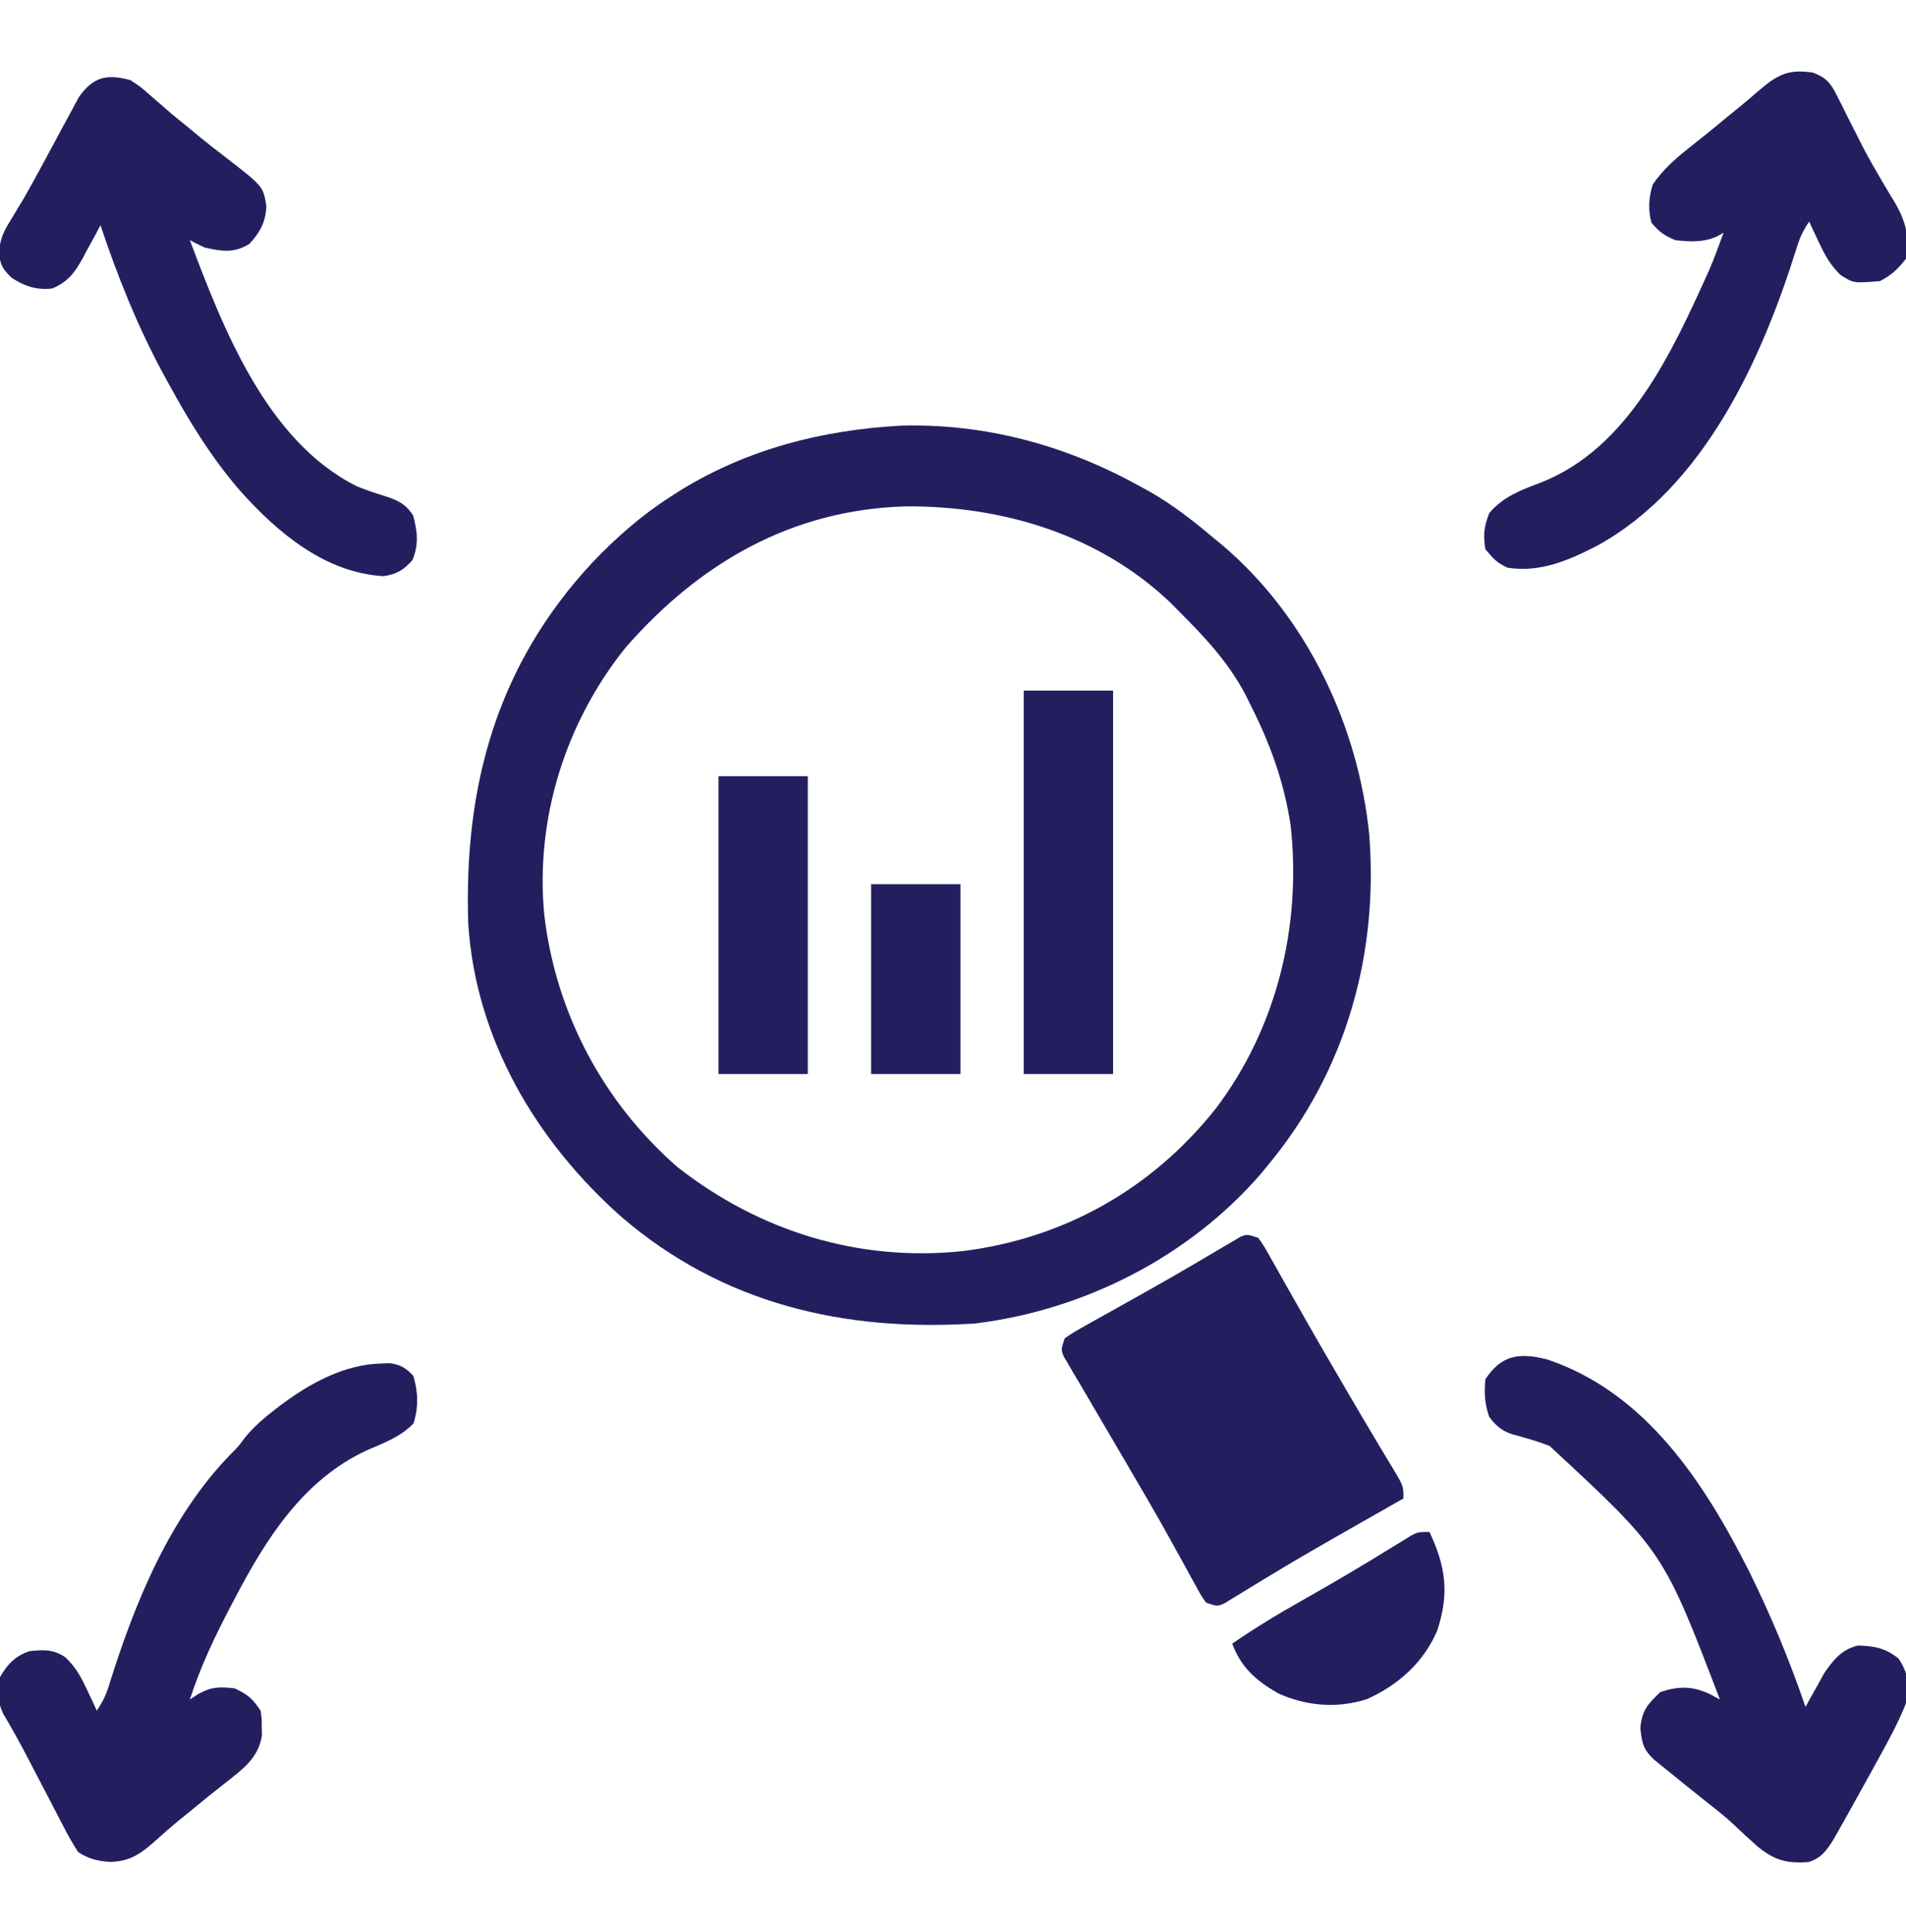
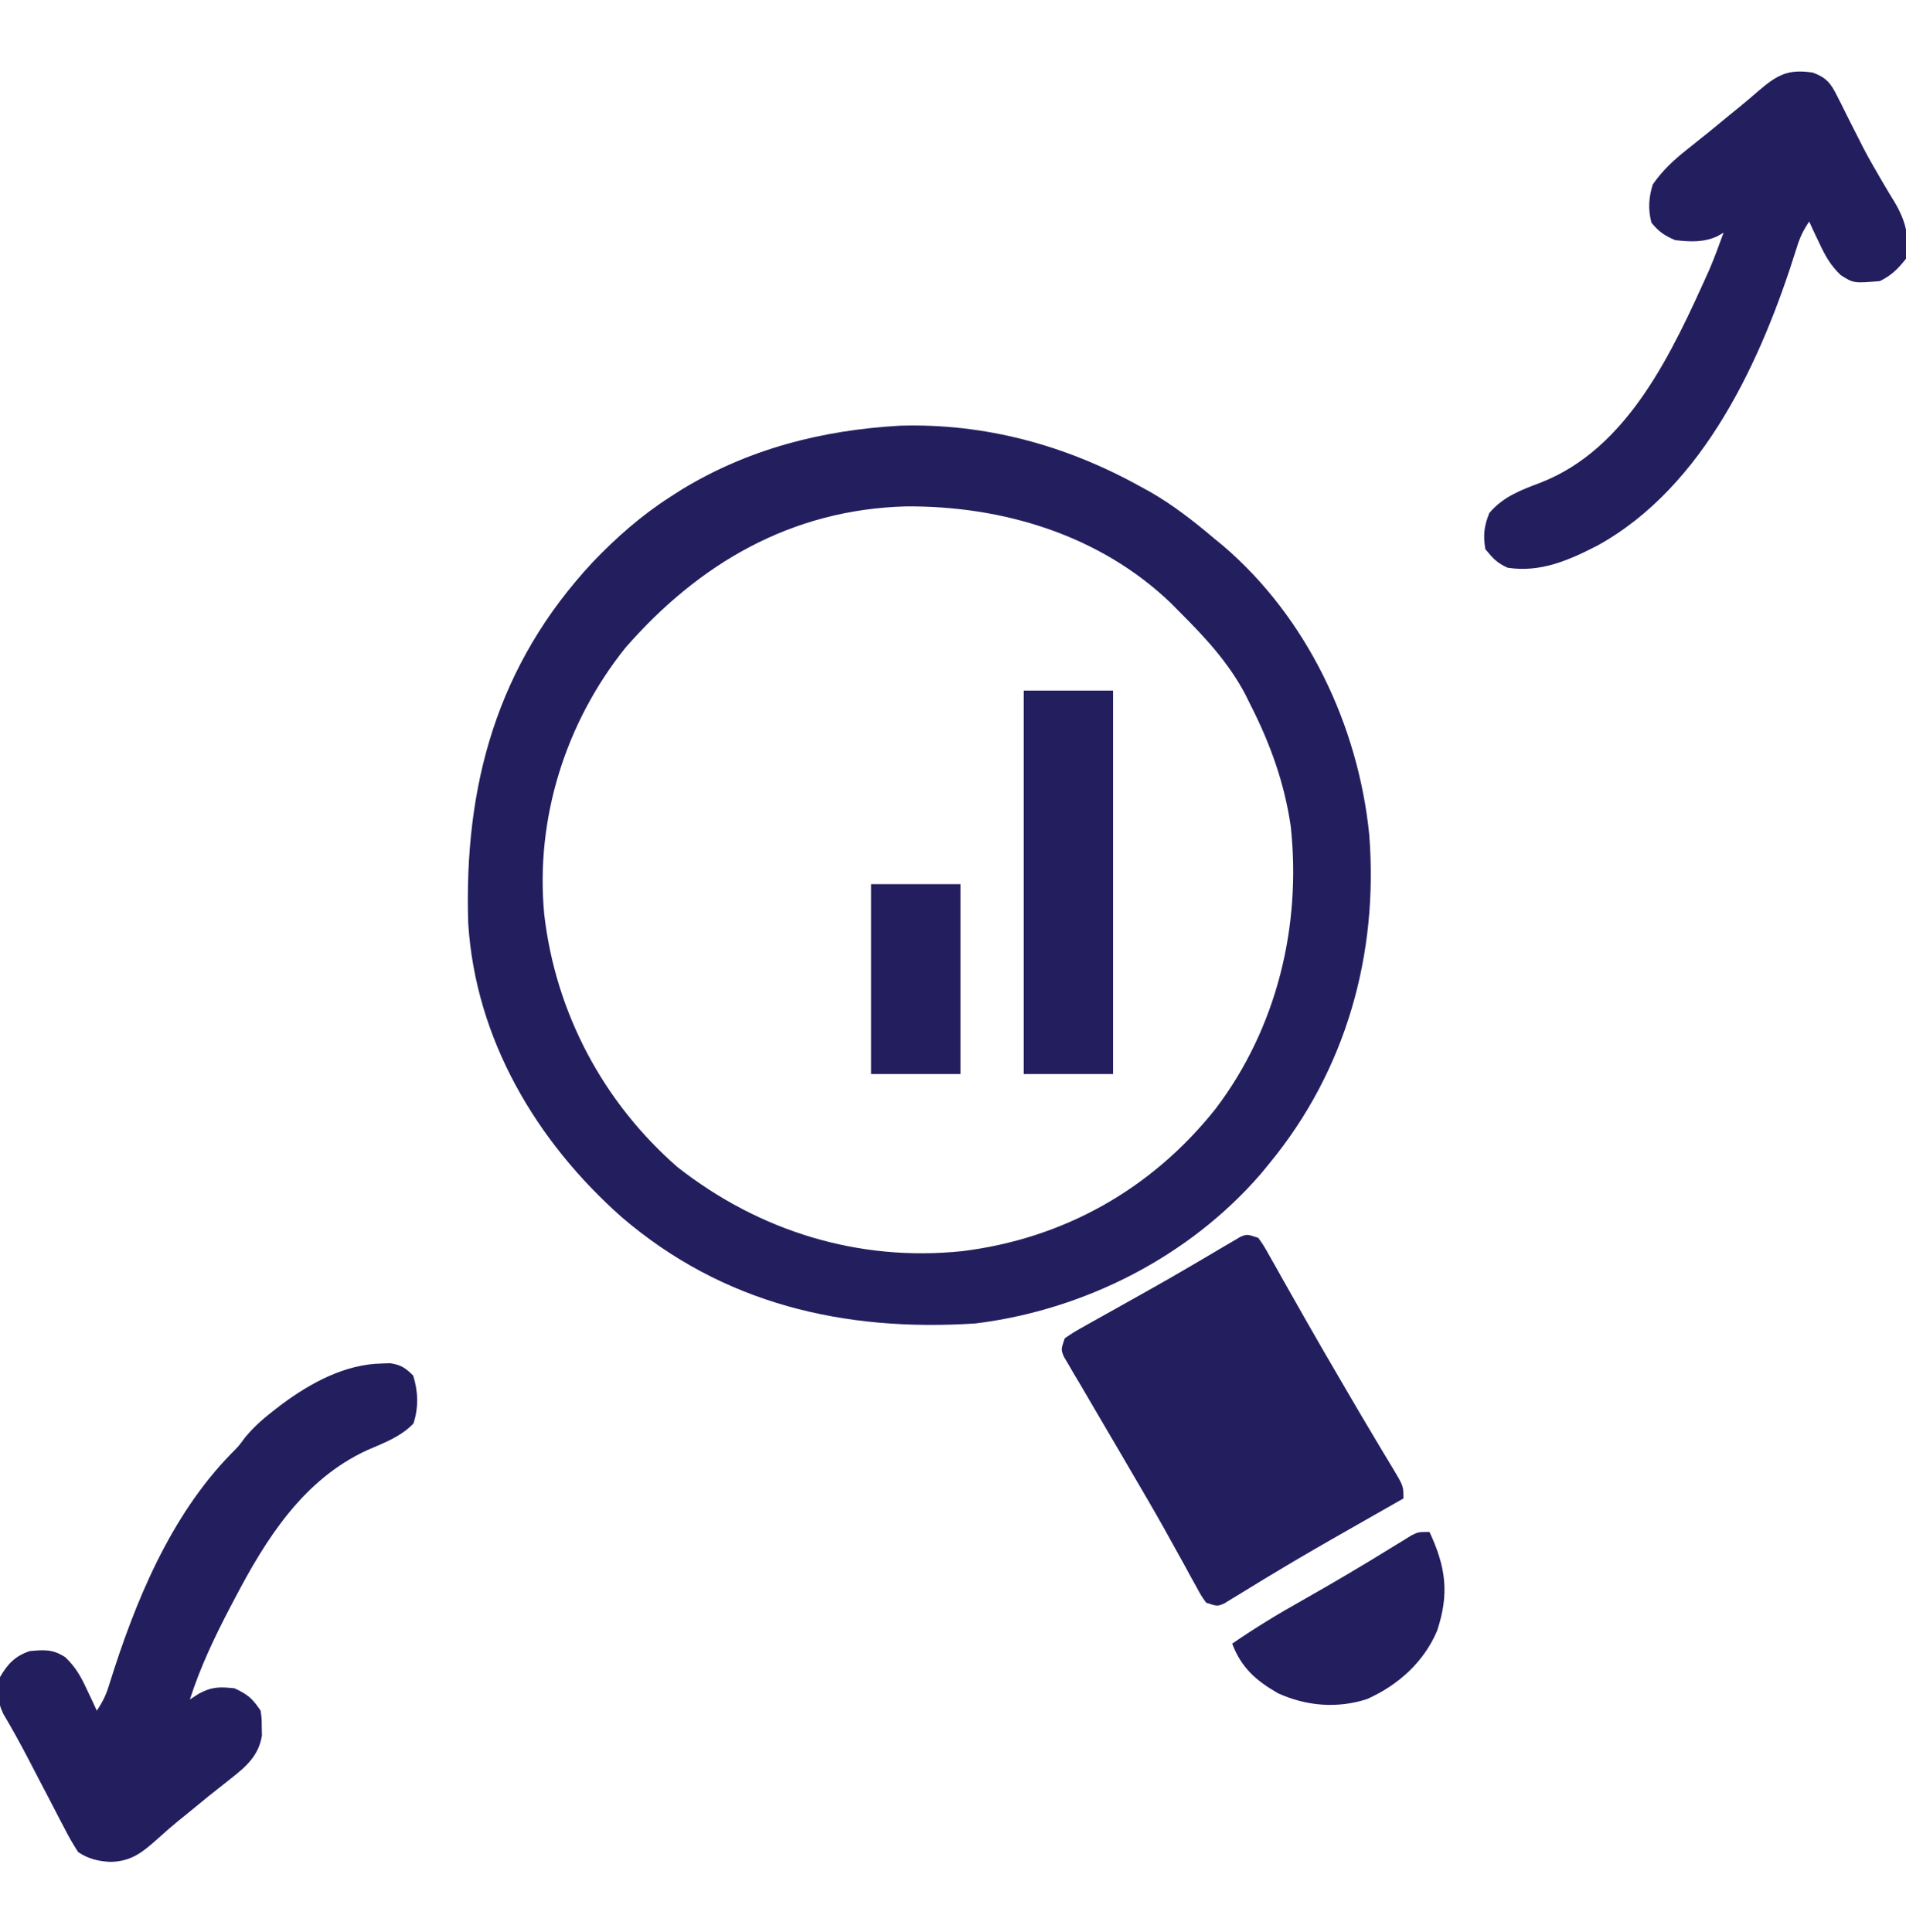
<svg xmlns="http://www.w3.org/2000/svg" width="73" height="74" viewBox="0 0 73 74" fill="none">
  <g clip-path="url(#clip0_410_7196)">
    <path d="M34.479 16.303C37.723 16.208 40.81 17.05 43.628 18.607C43.763 18.681 43.898 18.755 44.038 18.831C44.922 19.337 45.703 19.946 46.48 20.603C46.596 20.698 46.712 20.794 46.831 20.891C50.053 23.635 52.022 27.785 52.442 31.966C52.801 36.543 51.552 40.995 48.619 44.556C48.51 44.688 48.402 44.82 48.291 44.956C45.538 48.141 41.513 50.176 37.355 50.687C32.317 51.012 27.689 49.941 23.806 46.61C20.538 43.713 18.217 39.803 17.933 35.367C17.763 30.074 19.04 25.459 22.698 21.534C23.607 20.584 24.555 19.747 25.663 19.035C25.811 18.94 25.958 18.845 26.11 18.748C28.684 17.185 31.488 16.473 34.479 16.303ZM23.956 24.806C21.657 27.674 20.495 31.364 20.845 35.027C21.28 38.779 23.097 42.213 25.949 44.699C29.084 47.155 32.878 48.332 36.857 47.917C40.747 47.436 44.109 45.54 46.551 42.474C48.902 39.377 49.85 35.477 49.434 31.636C49.192 29.988 48.657 28.5 47.906 27.019C47.831 26.869 47.756 26.718 47.679 26.563C47.033 25.357 46.158 24.414 45.197 23.455C45.081 23.337 44.964 23.219 44.845 23.098C42.115 20.482 38.394 19.364 34.683 19.395C30.315 19.518 26.786 21.567 23.956 24.806Z" fill="#231F5F" />
    <path d="M48.192 47.408C48.405 47.71 48.405 47.71 48.631 48.113C48.758 48.337 48.758 48.337 48.888 48.565C49.024 48.808 49.024 48.808 49.163 49.057C49.258 49.225 49.353 49.393 49.449 49.561C49.646 49.908 49.843 50.255 50.039 50.602C50.476 51.374 50.925 52.14 51.373 52.906C51.455 53.047 51.536 53.187 51.62 53.331C51.999 53.981 52.381 54.629 52.768 55.274C52.835 55.387 52.903 55.499 52.972 55.615C53.096 55.823 53.221 56.029 53.347 56.236C53.752 56.913 53.752 56.913 53.752 57.389C53.648 57.448 53.543 57.507 53.435 57.569C53.032 57.798 52.628 58.028 52.225 58.258C52.043 58.361 51.862 58.465 51.681 58.568C50.718 59.115 49.759 59.666 48.812 60.239C48.669 60.325 48.526 60.411 48.378 60.5C48.109 60.663 47.841 60.827 47.574 60.992C47.454 61.065 47.334 61.137 47.211 61.212C47.107 61.276 47.003 61.34 46.896 61.406C46.623 61.523 46.623 61.523 46.196 61.381C46.008 61.118 46.008 61.118 45.819 60.77C45.746 60.64 45.675 60.51 45.6 60.376C45.485 60.163 45.485 60.163 45.367 59.946C45.2 59.645 45.033 59.343 44.865 59.042C44.779 58.886 44.693 58.73 44.604 58.57C44.191 57.832 43.763 57.102 43.335 56.373C43.17 56.09 43.005 55.806 42.839 55.523C42.59 55.097 42.34 54.67 42.089 54.245C41.844 53.829 41.6 53.412 41.357 52.995C41.244 52.806 41.244 52.806 41.129 52.614C41.028 52.44 41.028 52.44 40.925 52.262C40.836 52.11 40.836 52.11 40.744 51.955C40.635 51.685 40.635 51.685 40.778 51.258C41.113 51.027 41.113 51.027 41.559 50.777C41.64 50.732 41.72 50.686 41.803 50.639C42.066 50.491 42.331 50.344 42.595 50.197C42.777 50.096 42.958 49.994 43.139 49.892C43.415 49.737 43.69 49.583 43.966 49.429C44.543 49.106 45.116 48.776 45.686 48.441C45.823 48.361 45.959 48.281 46.1 48.198C46.355 48.048 46.61 47.898 46.864 47.746C46.977 47.68 47.091 47.614 47.208 47.546C47.305 47.488 47.403 47.43 47.504 47.37C47.764 47.266 47.764 47.266 48.192 47.408Z" fill="#231F5F" />
    <path d="M14.614 52.22C14.775 52.215 14.775 52.215 14.94 52.209C15.351 52.27 15.534 52.389 15.826 52.684C16.017 53.299 16.035 53.908 15.835 54.519C15.337 55.033 14.708 55.259 14.059 55.541C11.612 56.67 10.188 58.934 8.983 61.238C8.904 61.387 8.904 61.387 8.825 61.538C8.22 62.694 7.673 63.843 7.272 65.088C7.379 65.018 7.486 64.949 7.597 64.877C8.098 64.597 8.415 64.599 8.983 64.66C9.487 64.895 9.669 65.047 9.981 65.516C10.024 65.813 10.024 65.813 10.025 66.139C10.028 66.246 10.03 66.353 10.033 66.463C9.913 67.235 9.43 67.654 8.84 68.118C8.701 68.228 8.561 68.339 8.417 68.453C8.274 68.566 8.132 68.679 7.985 68.795C7.72 69.011 7.455 69.228 7.191 69.445C7.062 69.55 6.933 69.654 6.799 69.762C6.544 69.972 6.295 70.189 6.051 70.412C5.455 70.941 5.041 71.29 4.224 71.308C3.744 71.278 3.397 71.198 2.994 70.933C2.796 70.628 2.628 70.338 2.465 70.015C2.417 69.924 2.368 69.832 2.319 69.738C2.165 69.445 2.014 69.151 1.863 68.857C1.712 68.568 1.56 68.279 1.409 67.989C1.311 67.802 1.214 67.615 1.117 67.427C0.802 66.82 0.473 66.223 0.124 65.635C-0.115 65.13 -0.09 64.785 0 64.232C0.286 63.732 0.582 63.42 1.141 63.234C1.698 63.183 2.021 63.158 2.498 63.467C2.898 63.849 3.091 64.196 3.324 64.696C3.397 64.849 3.47 65.003 3.545 65.161C3.599 65.278 3.652 65.395 3.707 65.516C3.956 65.143 4.067 64.903 4.193 64.486C5.173 61.353 6.516 58.072 8.844 55.684C9.135 55.393 9.135 55.393 9.394 55.043C9.737 54.629 10.118 54.301 10.542 53.976C10.622 53.914 10.702 53.852 10.785 53.789C11.895 52.964 13.206 52.249 14.614 52.22Z" fill="#231F5F" />
-     <path d="M59.254 52.063C63.039 53.332 65.275 56.785 66.988 60.173C67.826 61.868 68.54 63.585 69.151 65.373C69.215 65.256 69.279 65.139 69.344 65.019C69.43 64.865 69.517 64.712 69.606 64.553C69.69 64.401 69.774 64.249 69.861 64.092C70.203 63.581 70.539 63.17 71.156 63.021C71.788 63.04 72.203 63.112 72.716 63.52C73.108 64.109 73.131 64.553 73.001 65.231C72.684 66.025 72.275 66.765 71.86 67.512C71.784 67.65 71.709 67.787 71.631 67.929C71.385 68.376 71.138 68.822 70.889 69.267C70.808 69.411 70.728 69.555 70.645 69.703C70.531 69.906 70.531 69.906 70.414 70.112C70.346 70.233 70.277 70.353 70.207 70.478C69.94 70.896 69.74 71.17 69.259 71.316C68.439 71.377 67.955 71.245 67.311 70.715C66.993 70.433 66.681 70.145 66.374 69.852C66.075 69.574 65.757 69.323 65.435 69.071C64.886 68.634 64.339 68.196 63.795 67.752C63.579 67.577 63.579 67.577 63.358 67.398C62.93 67.001 62.889 66.758 62.824 66.184C62.895 65.484 63.093 65.289 63.59 64.803C64.278 64.574 64.816 64.567 65.477 64.876C65.607 64.946 65.737 65.016 65.872 65.088C63.7 59.408 63.7 59.408 59.351 55.38C58.882 55.191 58.399 55.063 57.912 54.929C57.505 54.789 57.282 54.6 57.032 54.252C56.861 53.738 56.843 53.367 56.889 52.826C57.505 51.882 58.201 51.799 59.254 52.063Z" fill="#231F5F" />
    <path d="M69.435 2.781C69.942 2.971 70.115 3.179 70.354 3.659C70.447 3.841 70.447 3.841 70.541 4.026C70.605 4.156 70.67 4.287 70.736 4.421C70.874 4.694 71.011 4.966 71.15 5.239C71.255 5.445 71.255 5.445 71.361 5.656C71.562 6.039 71.773 6.412 71.993 6.785C72.059 6.897 72.125 7.01 72.193 7.126C72.317 7.336 72.443 7.546 72.572 7.754C72.982 8.456 73.158 9.096 72.999 9.91C72.688 10.303 72.447 10.543 72.001 10.766C70.991 10.849 70.991 10.849 70.496 10.534C70.102 10.151 69.908 9.801 69.676 9.304C69.603 9.151 69.53 8.997 69.454 8.839C69.401 8.722 69.347 8.605 69.292 8.485C69.044 8.857 68.933 9.097 68.806 9.514C67.48 13.755 65.277 18.627 61.198 20.886C60.089 21.458 59.011 21.935 57.744 21.744C57.328 21.555 57.193 21.399 56.888 21.031C56.801 20.488 56.838 20.16 57.04 19.65C57.567 19.021 58.26 18.766 59.009 18.483C62.381 17.168 64.061 13.447 65.462 10.342C65.663 9.872 65.838 9.393 66.013 8.912C65.932 8.958 65.851 9.005 65.767 9.052C65.239 9.289 64.728 9.263 64.16 9.197C63.746 9.021 63.532 8.874 63.251 8.529C63.115 8.028 63.146 7.548 63.304 7.059C63.674 6.53 64.093 6.14 64.596 5.74C64.734 5.629 64.872 5.519 65.014 5.405C65.227 5.235 65.227 5.235 65.443 5.063C65.71 4.843 65.978 4.623 66.245 4.403C66.374 4.299 66.503 4.194 66.636 4.086C66.879 3.887 67.119 3.684 67.355 3.477C68.077 2.862 68.481 2.636 69.435 2.781Z" fill="#231F5F" />
-     <path d="M4.989 3.066C5.375 3.316 5.375 3.316 5.738 3.637C5.873 3.753 6.008 3.87 6.147 3.99C6.282 4.109 6.418 4.227 6.558 4.35C6.812 4.558 7.068 4.766 7.324 4.973C7.451 5.079 7.578 5.184 7.709 5.293C8.013 5.541 8.319 5.78 8.632 6.017C10.08 7.137 10.08 7.137 10.202 7.887C10.179 8.497 9.968 8.89 9.552 9.34C8.965 9.705 8.501 9.626 7.841 9.482C7.649 9.392 7.458 9.297 7.271 9.197C8.544 12.574 10.211 16.893 13.658 18.62C13.987 18.756 14.318 18.867 14.658 18.973C15.183 19.14 15.52 19.264 15.825 19.748C15.991 20.365 16.04 20.852 15.799 21.45C15.47 21.824 15.181 22.002 14.682 22.066C12.443 21.933 10.632 20.399 9.201 18.802C8.089 17.522 7.224 16.1 6.415 14.615C6.365 14.524 6.315 14.432 6.263 14.338C5.28 12.523 4.501 10.585 3.849 8.627C3.775 8.766 3.701 8.905 3.624 9.049C3.524 9.232 3.423 9.415 3.323 9.598C3.275 9.69 3.226 9.781 3.176 9.876C2.864 10.439 2.611 10.791 1.995 11.051C1.39 11.114 0.939 10.964 0.436 10.632C0.084 10.28 0.008 10.152 -0.037 9.658C0.006 9.114 0.15 8.85 0.436 8.386C0.54 8.214 0.643 8.042 0.747 7.869C0.807 7.769 0.867 7.668 0.93 7.564C1.184 7.124 1.426 6.677 1.667 6.23C1.761 6.055 1.856 5.881 1.95 5.707C2.093 5.443 2.235 5.18 2.375 4.915C2.509 4.664 2.645 4.415 2.781 4.165C2.899 3.946 2.899 3.946 3.019 3.722C3.565 2.942 4.088 2.826 4.989 3.066Z" fill="#231F5F" />
    <path d="M39.209 26.449C40.338 26.449 41.467 26.449 42.631 26.449C42.631 31.295 42.631 36.142 42.631 41.135C41.502 41.135 40.372 41.135 39.209 41.135C39.209 36.288 39.209 31.442 39.209 26.449Z" fill="#231F5F" />
-     <path d="M27.518 29.729C28.647 29.729 29.776 29.729 30.939 29.729C30.939 33.493 30.939 37.257 30.939 41.135C29.81 41.135 28.681 41.135 27.518 41.135C27.518 37.371 27.518 33.607 27.518 29.729Z" fill="#231F5F" />
    <path d="M54.75 58.672C55.379 60.018 55.514 61.041 55.04 62.462C54.526 63.664 53.547 64.541 52.362 65.07C51.224 65.443 50.032 65.342 48.951 64.851C48.102 64.364 47.54 63.867 47.193 62.949C48.065 62.351 48.954 61.808 49.876 61.292C51.073 60.616 52.255 59.918 53.423 59.193C53.535 59.125 53.647 59.056 53.762 58.986C53.86 58.925 53.958 58.864 54.059 58.802C54.322 58.672 54.322 58.672 54.75 58.672Z" fill="#231F5F" />
    <path d="M33.363 33.863C34.492 33.863 35.622 33.863 36.785 33.863C36.785 36.263 36.785 38.663 36.785 41.135C35.656 41.135 34.527 41.135 33.363 41.135C33.363 38.735 33.363 36.336 33.363 33.863Z" fill="#231F5F" />
  </g>
  <defs>
    <clipPath id="clip0_410_7196">
      <rect width="73" height="73" fill="white" transform="translate(0 0.5)" />
    </clipPath>
  </defs>
</svg>